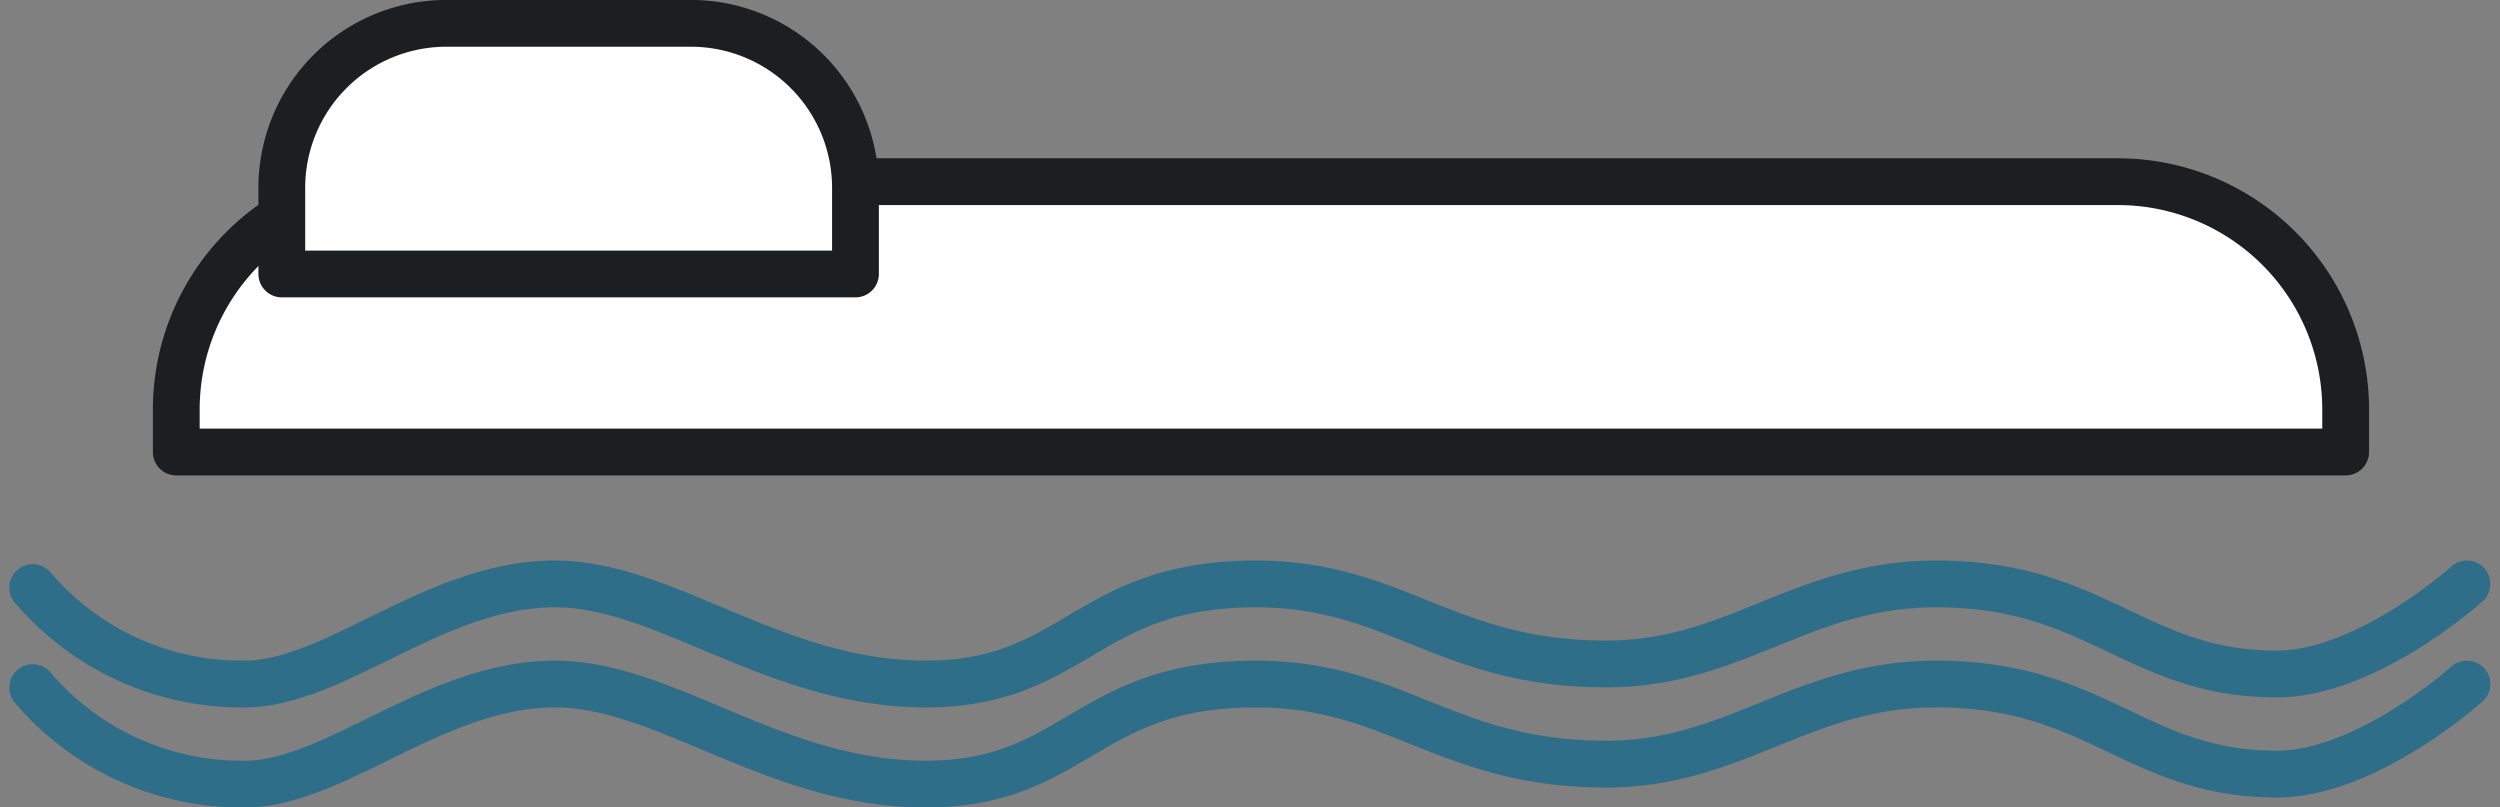
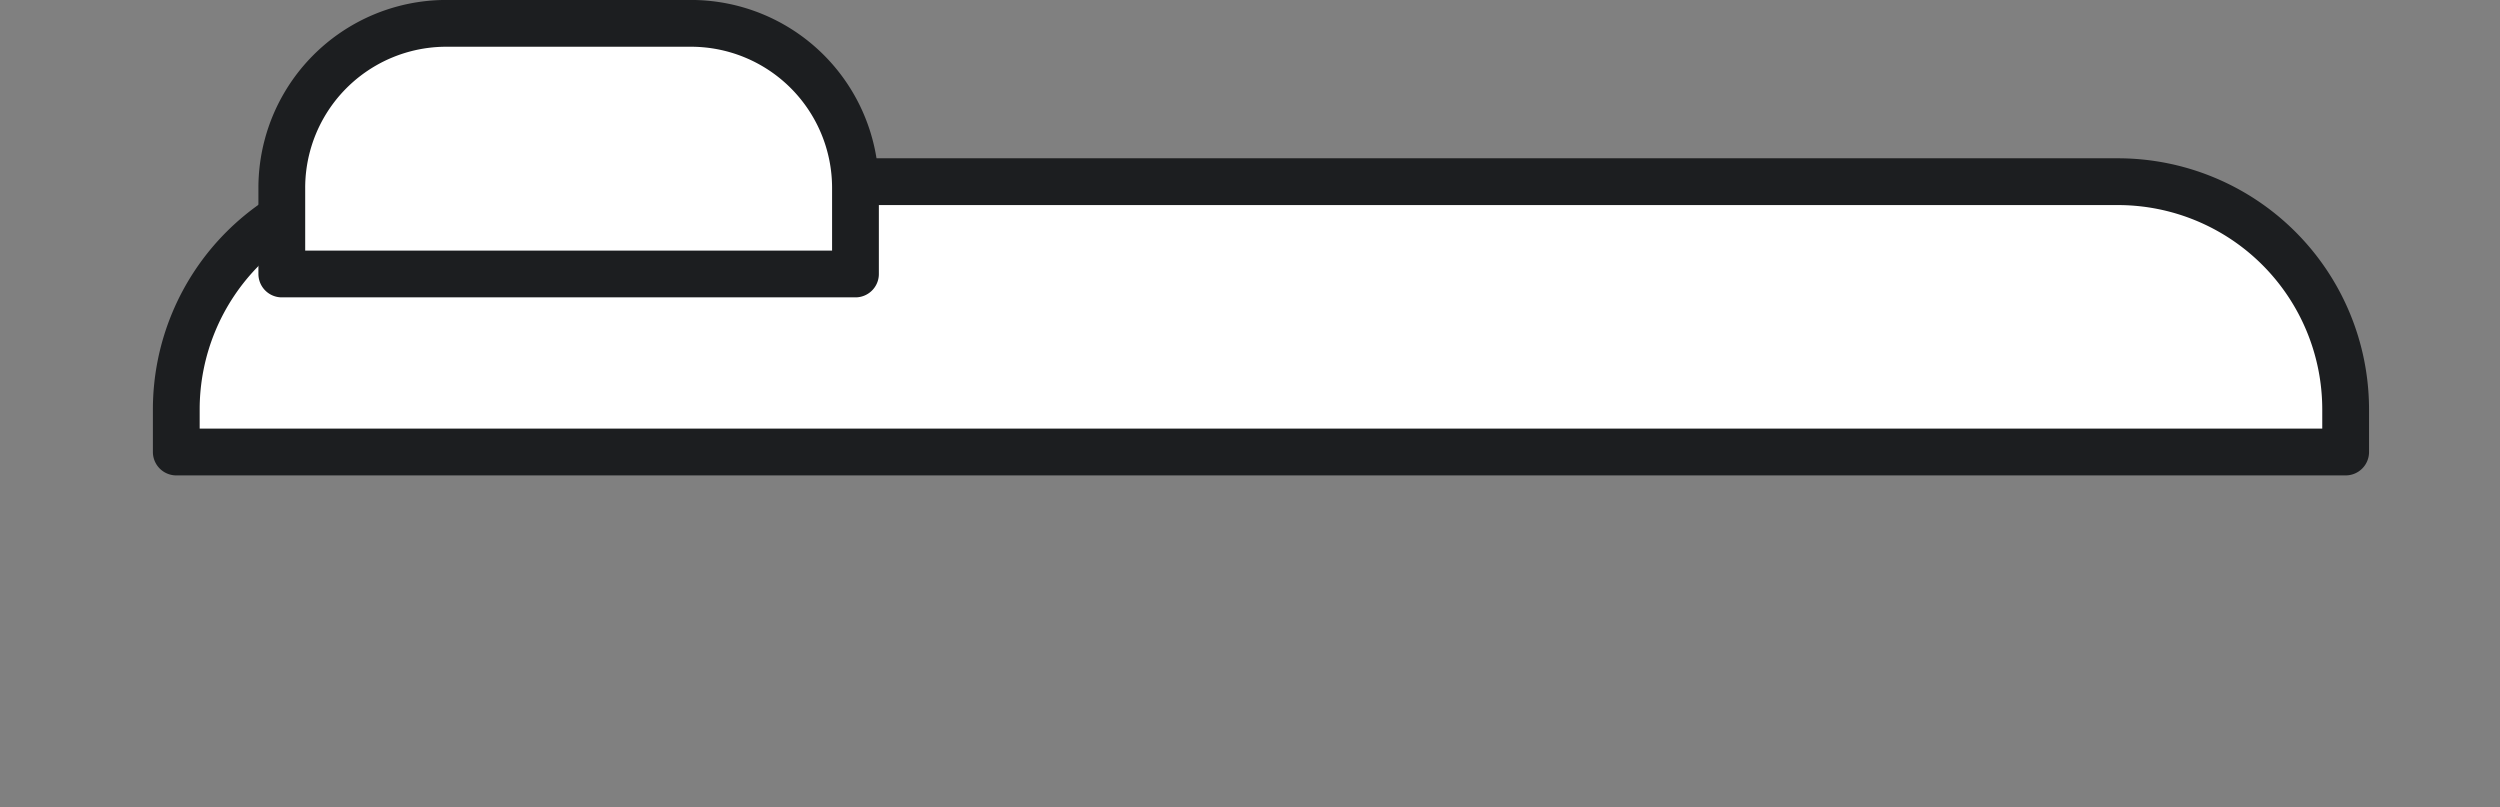
<svg xmlns="http://www.w3.org/2000/svg" width="158.355" height="51.147" viewBox="0 0 158.355 51.147">
  <rect x="0" y="0" width="158.355" height="51.147" fill="#808080" stroke="none" />
  <g id="Grupo_889" data-name="Grupo 889" transform="translate(-458.39 -6050.496)">
-     <path id="Caminho_1072" data-name="Caminho 1072" d="M1230.717,8227.888a17.373,17.373,0,0,0,13.432,6.11c5.706,0,12.047-6.339,19.655-6.339,6.975,0,13.948,6.339,23.46,6.339s10.143-6.339,20.924-6.339c8.877,0,12.047,5.073,22.19,5.073,8.242,0,12.365-5.073,20.925-5.073,10.146,0,12.682,5.706,21.559,5.706,5.706,0,12.044-5.706,12.044-5.706m-154.19-6.11a17.373,17.373,0,0,0,13.432,6.11c5.706,0,12.047-6.341,19.655-6.341,6.975,0,13.948,6.341,23.46,6.341s10.143-6.341,20.924-6.341c8.877,0,12.047,5.071,22.19,5.071,8.242,0,12.365-5.071,20.925-5.071,10.146,0,12.682,5.706,21.559,5.706,5.706,0,12.044-5.706,12.044-5.706" transform="translate(-770.254 -2133.836)" fill="none" stroke="#2e6e88" stroke-linecap="round" stroke-linejoin="round" stroke-width="2.963" />
    <path id="Caminho_1073" data-name="Caminho 1073" d="M1380.662,8203.322H1243.25v-2.694a14.429,14.429,0,0,1,14.428-14.429h108.554a14.431,14.431,0,0,1,14.43,14.429Z" transform="translate(-773.694 -2124.195)" fill="#fff" />
    <path id="Caminho_1074" data-name="Caminho 1074" d="M1380.662,8203.322H1243.25v-2.694a14.429,14.429,0,0,1,14.428-14.429h108.554a14.431,14.431,0,0,1,14.43,14.429Z" transform="translate(-773.694 -2124.195)" fill="none" stroke="#1c1e20" stroke-linecap="round" stroke-linejoin="round" stroke-width="2.963" />
    <path id="Caminho_1075" data-name="Caminho 1075" d="M1288.8,8188.251h-36.337V8182.8a10.422,10.422,0,0,1,10.422-10.424h15.491A10.424,10.424,0,0,1,1288.8,8182.8Z" transform="translate(-776.223 -2120.401)" fill="#fff" />
    <path id="Caminho_1076" data-name="Caminho 1076" d="M1288.8,8188.251h-36.337V8182.8a10.422,10.422,0,0,1,10.422-10.424h15.491A10.424,10.424,0,0,1,1288.8,8182.8Z" transform="translate(-776.223 -2120.401)" fill="none" stroke="#1c1e20" stroke-linecap="round" stroke-linejoin="round" stroke-width="2.963" />
  </g>
</svg>